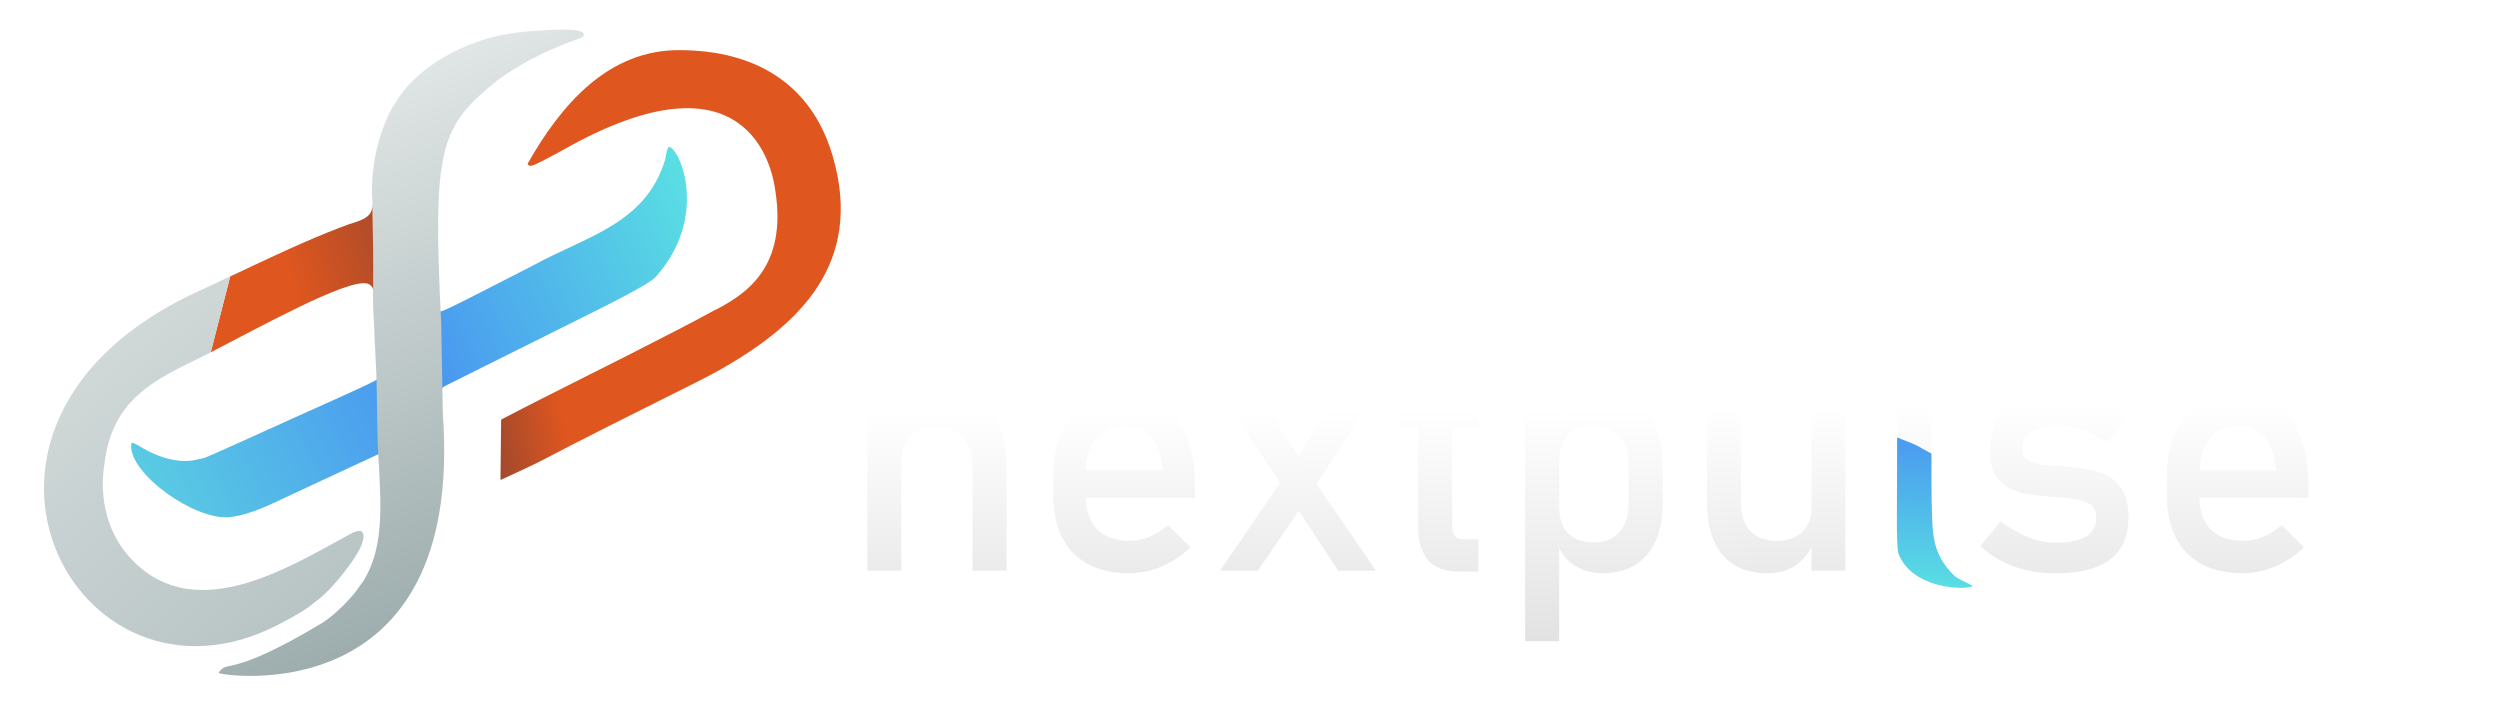
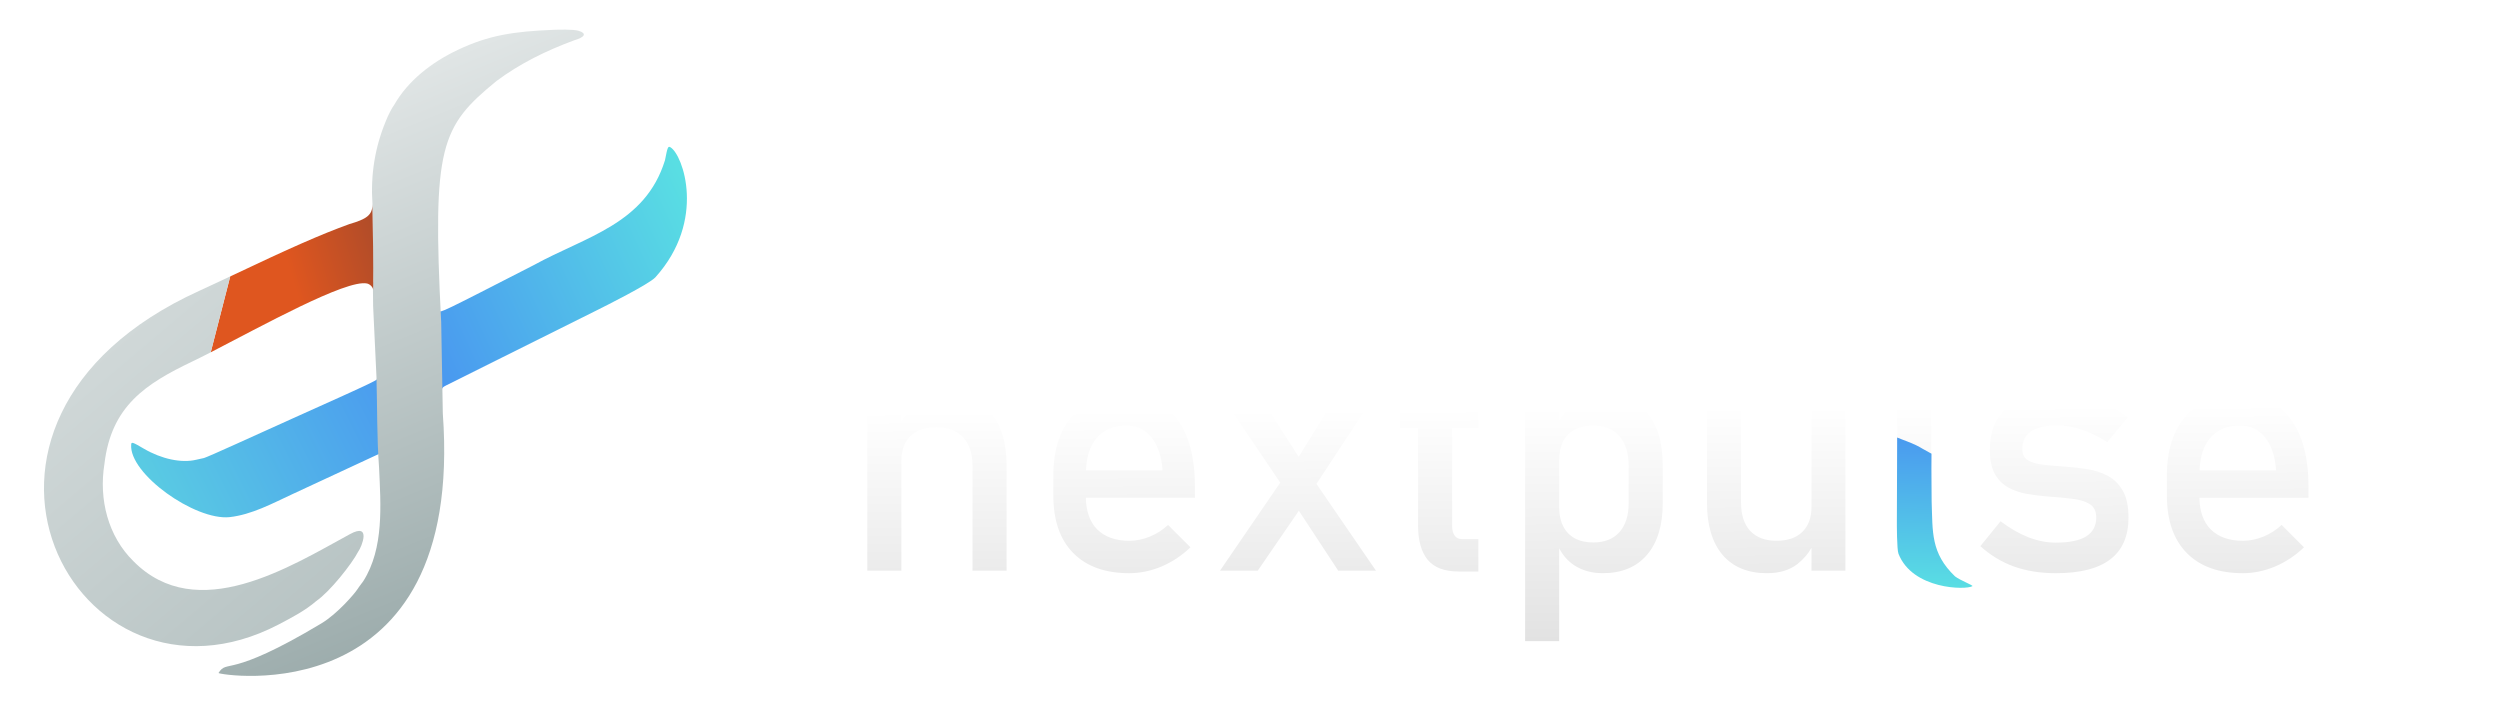
<svg xmlns="http://www.w3.org/2000/svg" xmlns:ns1="http://sodipodi.sourceforge.net/DTD/sodipodi-0.dtd" xmlns:ns2="http://www.inkscape.org/namespaces/inkscape" xmlns:xlink="http://www.w3.org/1999/xlink" width="280mm" height="80mm" viewBox="0 0 280 80" id="svg1" ns1:docname="logo-white.svg" ns2:version="1.3.2 (091e20e, 2023-11-25, custom)" xml:space="preserve" ns2:export-filename="logo-full-black.png" ns2:export-xdpi="127.42475" ns2:export-ydpi="127.42475">
  <defs id="defs1">
    <linearGradient id="linearGradient43" ns2:collect="always">
      <stop style="stop-color:#ffffff;stop-opacity:1;" offset="0" id="stop42" />
      <stop style="stop-color:#829696;stop-opacity:1;" offset="1" id="stop43" />
    </linearGradient>
    <linearGradient id="linearGradient26" ns2:collect="always">
      <stop style="stop-color:#4d4d4d;stop-opacity:1;" offset="0" id="stop32" />
      <stop style="stop-color:#ffffff;stop-opacity:1;" offset="1" id="stop33" />
    </linearGradient>
    <linearGradient id="linearGradient18" ns2:collect="always">
      <stop style="stop-color:#ffffff;stop-opacity:1;" offset="0" id="stop18" />
      <stop style="stop-color:#a5b4b4;stop-opacity:1;" offset="1" id="stop19" />
    </linearGradient>
    <linearGradient id="linearGradient7" ns2:collect="always">
      <stop style="stop-color:#59cae3;stop-opacity:1;" offset="0" id="stop5" />
      <stop style="stop-color:#4996f0;stop-opacity:1;" offset="1" id="stop6" />
    </linearGradient>
    <linearGradient id="linearGradient39" ns2:collect="always">
      <stop style="stop-color:#4d4d4d;stop-opacity:1;" offset="0" id="stop36" />
      <stop style="stop-color:#4d4d4d;stop-opacity:1;" offset="1" id="stop39" />
    </linearGradient>
    <linearGradient id="linearGradient29" ns2:collect="always">
      <stop style="stop-color:#4d4d4d;stop-opacity:1;" offset="0" id="stop28" />
      <stop style="stop-color:#4d4d4d;stop-opacity:1;" offset="1" id="stop29" />
    </linearGradient>
    <rect x="57.983" y="79.196" width="168.291" height="214.96" id="rect40" />
    <rect x="239.002" y="96.167" width="141.421" height="171.12" id="rect39" />
    <linearGradient id="linearGradient38" ns2:collect="always">
      <stop style="stop-color:#df561f;stop-opacity:1;" offset="0" id="stop37" />
      <stop style="stop-color:#df561f;stop-opacity:1;" offset="1" id="stop38" />
    </linearGradient>
    <linearGradient id="linearGradient35" ns2:collect="always">
      <stop style="stop-color:#c9e8e9;stop-opacity:1;" offset="0" id="stop34" />
      <stop style="stop-color:#99b9db;stop-opacity:1;" offset="1" id="stop35" />
    </linearGradient>
    <linearGradient id="linearGradient31" ns2:collect="always">
      <stop style="stop-color:#367a37;stop-opacity:1;" offset="0" id="stop30" />
      <stop style="stop-color:#000000;stop-opacity:1;" offset="1" id="stop31" />
    </linearGradient>
    <linearGradient id="linearGradient27" ns2:collect="always">
      <stop style="stop-color:#59dee3;stop-opacity:1;" offset="0" id="stop26" />
      <stop style="stop-color:#4996f0;stop-opacity:1;" offset="1" id="stop27" />
    </linearGradient>
    <linearGradient id="linearGradient23" ns2:collect="always">
      <stop style="stop-color:#733f36;stop-opacity:1;" offset="0" id="stop22" />
      <stop style="stop-color:#df561f;stop-opacity:1;" offset="1" id="stop23" />
    </linearGradient>
    <linearGradient id="linearGradient2" ns2:collect="always">
      <stop style="stop-color:#22b2c9;stop-opacity:1;" offset="0" id="stop2" />
      <stop style="stop-color:#5056e9;stop-opacity:1;" offset="1" id="stop3" />
    </linearGradient>
    <linearGradient ns2:collect="always" xlink:href="#linearGradient2" id="linearGradient3" x1="71.46" y1="103.335" x2="230.318" y2="101.535" gradientUnits="userSpaceOnUse" />
    <linearGradient ns2:collect="always" xlink:href="#linearGradient43" id="linearGradient4" gradientUnits="userSpaceOnUse" x1="137.382" y1="218.657" x2="150.96" y2="2.708" gradientTransform="matrix(1,0,0,-1,-76.331,21.746)" />
    <linearGradient ns2:collect="always" xlink:href="#linearGradient2" id="linearGradient9" gradientUnits="userSpaceOnUse" gradientTransform="matrix(1,0,0,-1,-8.8266351e-6,217.726)" x1="71.46" y1="103.335" x2="230.318" y2="101.535" />
    <linearGradient ns2:collect="always" xlink:href="#linearGradient35" id="linearGradient10" gradientUnits="userSpaceOnUse" gradientTransform="matrix(1,0,0,-1,-8.8266338e-6,217.726)" x1="30.064" y1="116.044" x2="156.263" y2="113.134" />
    <linearGradient ns2:collect="always" xlink:href="#linearGradient27" id="linearGradient11" gradientUnits="userSpaceOnUse" gradientTransform="matrix(1,0,0,-1,-77.061,19.359)" x1="81.09" y1="103.493" x2="150.917" y2="104.732" />
    <linearGradient ns2:collect="always" xlink:href="#linearGradient18" id="linearGradient12" gradientUnits="userSpaceOnUse" gradientTransform="matrix(1,0,0,-1,-76.331,21.746)" x1="228.548" y1="284.756" x2="158.419" y2="13.187" />
    <linearGradient ns2:collect="always" xlink:href="#linearGradient7" id="linearGradient15" gradientUnits="userSpaceOnUse" gradientTransform="matrix(-0.901,0,0,-1,212.616,26.805)" x1="81.09" y1="103.493" x2="150.917" y2="104.732" />
    <linearGradient ns2:collect="always" xlink:href="#linearGradient31" id="linearGradient17" x1="134.745" y1="135.835" x2="135.282" y2="160.577" gradientUnits="userSpaceOnUse" gradientTransform="translate(-13.416,-0.35)" />
    <linearGradient ns2:collect="always" xlink:href="#linearGradient23" id="linearGradient20" gradientUnits="userSpaceOnUse" gradientTransform="matrix(1,0,0,-1,-8.8266338e-6,217.726)" x1="168.827" y1="83.93" x2="141.631" y2="76.926" />
    <linearGradient ns2:collect="always" xlink:href="#linearGradient23" id="linearGradient22" gradientUnits="userSpaceOnUse" gradientTransform="matrix(1,0,0,-1,-76.331,21.746)" x1="120.096" y1="126.452" x2="168.251" y2="133.808" />
    <linearGradient ns2:collect="always" xlink:href="#linearGradient38" id="linearGradient37" x1="-257.183" y1="70.345" x2="-257.931" y2="18.335" gradientUnits="userSpaceOnUse" gradientTransform="matrix(0.617,0,0,0.617,194.672,25.091)" />
    <linearGradient ns2:collect="always" xlink:href="#linearGradient38" id="linearGradient10-5" gradientUnits="userSpaceOnUse" gradientTransform="matrix(-0.379,0.171,-0.183,-0.355,114.308,-24.489)" x1="30.064" y1="116.044" x2="72.828" y2="113.248" />
    <linearGradient ns2:collect="always" xlink:href="#linearGradient23" id="linearGradient20-2" gradientUnits="userSpaceOnUse" gradientTransform="matrix(1,0,0,-1,-89.359,24.132)" x1="168.827" y1="83.93" x2="141.631" y2="76.926" />
    <filter style="color-interpolation-filters:sRGB" ns2:label="Drop Shadow" id="filter67" x="-0.049" y="-0.067" width="1.117" height="1.161">
      <feGaussianBlur stdDeviation="2" id="feGaussianBlur66" />
    </filter>
    <filter style="color-interpolation-filters:sRGB" ns2:label="Drop Shadow" id="filter69" x="-0.162" y="-0.169" width="1.392" height="1.408">
      <feGaussianBlur stdDeviation="2" id="feGaussianBlur67" />
    </filter>
    <linearGradient ns2:collect="always" xlink:href="#linearGradient29" id="linearGradient1" gradientUnits="userSpaceOnUse" gradientTransform="matrix(-0.228,0.146,-0.11,-0.304,201.916,61.892)" x1="127.174" y1="149.795" x2="179.409" y2="61.568" />
    <linearGradient ns2:collect="always" xlink:href="#linearGradient39" id="linearGradient6" gradientUnits="userSpaceOnUse" gradientTransform="matrix(-0.165,0.132,-0.148,-0.176,294.346,37.779)" x1="232.306" y1="101.486" x2="265.481" y2="140.078" />
    <linearGradient ns2:collect="always" xlink:href="#linearGradient27" id="linearGradient24" gradientUnits="userSpaceOnUse" gradientTransform="matrix(0.004,-0.253,0.254,0.004,182.853,57.081)" x1="81.09" y1="103.493" x2="150.917" y2="104.732" />
    <linearGradient ns2:collect="always" xlink:href="#linearGradient26" id="linearGradient33" x1="171.822" y1="176.88" x2="171.002" y2="16.879" gradientUnits="userSpaceOnUse" />
  </defs>
  <g ns2:groupmode="layer" id="layer4" ns2:label="black" style="display:none;fill:#d45500">
    <path style="display:inline;fill:#aa4400;stroke-width:0.265" d="M -55.033,-33.337 331.258,-29.633 349.25,152.4 c 0,0 -442.912,-20.637 -445.558,-22.225 -2.646,-1.587 41.275,-163.512 41.275,-163.512 z" id="path16" />
  </g>
  <g ns2:label="Emblem" ns2:groupmode="layer" id="layer1" transform="matrix(-0.452,0.218,0.218,0.452,98.709,61.832)">
    <path style="display:none;fill:url(#linearGradient3);fill-opacity:1" d="m 94.359,159.613 c -1.109,-0.425 -2.412,-0.945 -2.897,-1.156 -0.631,-0.274 -3.89,-1.714 -4.831,-2.586 -1.426,-1.322 -0.67,-1.896 1.92,-1.458 6.527,0.622 13.075,0.581 19.464,-0.659 10.934,-2.012 21.018,-11.271 22.192,-15.035 0.255,-0.817 1.406,-3.522 2.558,-6.01 1.152,-2.488 2.29,-5.154 2.53,-5.922 0.415,-1.33 1.316,-2.418 1.985,-4.132 3.222,-8.255 4.304,-9.305 4.575,-10.054 0.182,-0.631 0.446,-1.427 0.586,-1.77 0.276,-0.675 0.736,-0.673 -23.285,-0.088 -3.881,0.095 -10.786,0.248 -15.346,0.342 -4.56,0.094 -8.528,0.229 -8.819,0.301 -0.291,0.072 -1.164,0.256 -1.94,0.409 -3.658,0.72 -7.651,3.503 -10.486,7.31 -1.791,2.405 -2.012,2.599 -2.36,2.068 -0.612,-0.931 -3.049,-11.396 10.125,-21.829 1.366,-0.593 2.592,-1.863 4.013,-2.325 0.26,-0.053 0.929,-0.283 1.489,-0.511 1.87,-0.765 12.916,-0.932 14.995,-0.956 6.134,-0.07 16.788,-0.208 23.676,-0.306 6.888,-0.098 13.126,-0.182 13.863,-0.186 1.333,-0.008 1.345,-0.02 2.693,-2.953 2.307,-5.017 3.149,-4.473 -6.615,-4.266 -4.645,0.099 -12.711,0.252 -17.924,0.341 -13.991,0.238 -22.054,0.456 -26.413,0.716 -6.144,0.057 -9.319,0.62 -14.872,3.621 -5.036,3.364 -7.968,9.097 -9.647,14.704 -1.762,5.338 -1.119,10.487 0.882,15.522 0.666,1.808 3.023,5.268 4.171,6.123 0.354,0.263 1.385,1.201 2.293,2.084 5.927,5.765 16.218,5.606 31.284,4.884 7.119,-0.341 7.963,-0.331 8.393,0.099 0.292,0.292 0.306,0.497 0.044,0.671 -0.207,0.137 -2.372,1.718 -4.811,3.513 -2.439,1.795 -4.526,3.263 -4.637,3.263 -0.233,0 -3.994,1.633 -4.863,2.111 -2.501,1.377 -15.05,4.092 -24.641,1.156 -1.359,-0.416 -27.69,-10.439 -22.93,-38.369 5.65,-33.152 38.338,-32.382 63.852,-32.211 2.102,0.027 11.14,-0.197 25.047,-0.622 3.007,-0.092 6.182,-0.251 7.056,-0.354 0.873,-0.103 1.763,-0.206 1.978,-0.228 0.215,-0.022 1.316,-1.919 2.446,-4.215 1.937,-5.021 5.154,-6.793 9.172,-9.689 4.165,-3.158 9.135,-4.749 14.097,-6.071 4.662,-1.25 18.823,-1.552 26.629,1.137 2.345,0.655 11.302,3.303 10.253,5.675 -0.408,0.252 -4.904,0.272 -6.014,0.027 -3.071,-0.678 -13.041,-0.933 -16.404,-0.42 -0.97,0.148 -2.333,0.321 -3.028,0.384 -4.314,0.391 -9.795,2.864 -10.554,3.35 -0.291,0.187 -1.197,0.675 -2.013,1.086 -1.29,0.649 -4.608,3.634 -6.047,5.438 -0.906,1.137 -6.843,14.141 -7.665,16.127 -1.397,3.376 -3.231,6.424 -4.383,9.48 -0.054,0.144 -0.503,1.367 -1.118,2.694 -0.615,1.328 -1.135,2.494 -1.156,2.591 -0.021,0.097 -0.452,1.05 -0.957,2.117 -1.721,3.635 -1.754,3.525 1.006,3.355 3.421,-0.211 16.088,-0.527 29.044,-0.725 6.117,-0.093 11.435,-0.234 11.818,-0.312 2.891,-0.59 4.244,-1.063 6.871,-2.404 3.291,-1.289 4.636,-2.659 6.791,-4.916 0.631,-0.65 1.441,-1.894 1.802,-2.764 0.36,-0.87 0.872,-1.996 1.137,-2.502 2.506,-4.789 2.148,4.367 1.727,6.924 -0.572,3.478 -3.441,11.417 -14.977,16.922 -17.381,0.328 -48.712,1.508 -52.109,1.403 0,0 -3.285,6.885 -3.285,7.002 4e-5,0.058 11.964,0.139 44.626,0.302 6.209,0.031 9.446,-0.095 10.936,-0.427 2.541,-0.565 2.599,-0.579 2.822,-0.691 0.097,-0.049 0.295,-0.121 0.441,-0.162 0.926,-0.258 2.468,-1.026 2.967,-1.477 0.323,-0.292 0.799,-0.563 1.059,-0.602 1.631,-0.243 7.523,-5.684 9.307,-8.689 3.767,-4.723 5.019,-12.72 4.166,-17.117 -0.113,-0.582 -0.251,-1.455 -0.306,-1.94 -0.056,-0.485 -0.137,-0.922 -0.18,-0.97 -0.043,-0.049 -0.119,-0.247 -0.167,-0.441 -0.049,-0.194 -0.128,-0.432 -0.176,-0.529 -0.049,-0.097 -0.128,-0.335 -0.176,-0.529 -0.049,-0.194 -0.128,-0.432 -0.176,-0.529 -0.049,-0.097 -0.113,-0.295 -0.142,-0.441 -6.547,-19.085 -30.237,-16.185 -45.364,-15.447 -5.525,0.289 -1.156,-3.687 0.007,-4.302 2.504,-1.888 9.651,-5.333 13.22,-5.873 3.195,-0.867 6.539,-0.951 9.873,-1.07 54.633,-1.679 41.401,74.291 0.625,73.878 -1.375,-0.014 -9.093,1.068 -17.024,0.891 -2.619,-0.059 -6.509,-0.112 -8.643,-0.118 -4.731,-0.046 -11.664,0.304 -16.292,0.407 -4.68,0.104 -8.837,0.211 -13.236,0.23 -3.67,0 -5.212,-0.126 -5.06,0.113 0.129,0.202 -4.135,8.714 -6.117,10.782 -1.253,2.027 -2.922,3.055 -4.606,4.608 -1.028,0.96 -2.524,2.083 -3.326,2.497 -10.032,6.888 -25.978,5.814 -36.483,0.701 z" id="path3" ns1:nodetypes="ssssssssssssssssssssssssssssssssssssssssssssssssssssssssssssscssssssscscssssssssssssscsssssccsssssss" ns2:label="KOPIE" />
    <path style="display:none;fill:url(#linearGradient9);fill-opacity:1" d="m 175.178,142.215 c -2.101,-4.345 -5.042,-10.827 -5.602,-12.182 -1.397,-3.376 -3.231,-6.424 -4.383,-9.48 -0.054,-0.144 -0.503,-1.367 -1.118,-2.694 -0.615,-1.328 -1.135,-2.494 -1.156,-2.591 -0.021,-0.097 -0.452,-1.05 -0.957,-2.117 -1.721,-3.635 -1.754,-3.525 1.006,-3.355 3.421,0.211 16.088,0.527 29.044,0.725 6.117,0.093 11.435,0.234 11.818,0.312 2.891,0.59 4.244,1.063 6.871,2.404 3.291,1.289 4.636,2.659 6.791,4.916 0.631,0.65 1.441,1.894 1.802,2.764 0.36,0.87 0.872,1.996 1.137,2.502 2.506,4.789 2.148,-4.367 1.727,-6.924 -0.572,-3.478 -3.441,-11.417 -14.977,-16.922 -17.381,-0.328 -48.712,-1.508 -52.109,-1.403 0,0 -3.285,-6.885 -3.285,-7.002 4e-5,-0.058 11.964,-0.139 44.626,-0.302 6.209,-0.031 9.446,0.095 10.936,0.427 2.541,0.565 2.599,0.579 2.822,0.691 0.097,0.049 0.295,0.121 0.441,0.162 0.926,0.258 2.468,1.026 2.967,1.477 0.323,0.292 0.799,0.563 1.059,0.602 1.631,0.243 7.523,5.684 9.307,8.689 3.767,4.723 5.019,12.72 4.166,17.117 -0.113,0.582 -0.251,1.455 -0.306,1.94 -0.056,0.485 -0.137,0.922 -0.18,0.97 -0.043,0.049 -0.119,0.247 -0.167,0.441 -0.049,0.194 -0.128,0.432 -0.176,0.529 -0.049,0.097 -0.128,0.335 -0.176,0.529 -0.049,0.194 -0.128,0.432 -0.176,0.529 -0.049,0.097 -0.113,0.295 -0.142,0.441 -6.547,19.085 -30.237,16.185 -45.364,15.447 -5.525,-0.289 -1.156,3.687 0.007,4.302 2.504,1.888 9.651,5.333 13.22,5.873 3.195,0.867 6.539,0.951 9.873,1.07 54.633,1.679 41.401,-74.291 0.625,-73.878 -1.375,0.014 -9.093,-1.068 -17.024,-0.891 -2.619,0.059 -6.509,0.112 -8.643,0.118 -4.731,0.046 -11.664,-0.304 -16.292,-0.407 -4.68,-0.104 -8.837,-0.211 -13.236,-0.23 -3.67,0 -5.212,0.126 -5.06,-0.113 0.129,-0.202 -4.135,-8.714 -6.117,-10.782 -1.253,-2.027 -2.922,-3.055 -4.606,-4.608 -1.028,-0.96 -2.524,-2.083 -3.326,-2.497 -10.032,-6.888 -25.978,-5.814 -36.483,-0.701 v -2e-5 c -1.109,0.425 -2.412,0.945 -2.897,1.156 -0.631,0.274 -3.89,1.714 -4.831,2.586 -1.426,1.322 -0.67,1.896 1.92,1.458 6.527,-0.622 13.075,-0.581 19.464,0.659 10.934,2.012 21.018,11.271 22.192,15.035 0.255,0.817 1.406,3.522 2.558,6.01 1.152,2.488 2.29,5.154 2.53,5.922 0.415,1.33 1.316,2.418 1.985,4.132 3.222,8.255 4.304,9.305 4.575,10.054 0.182,0.631 0.446,1.427 0.586,1.77 0.276,0.675 0.736,0.673 -23.285,0.088 -3.881,-0.095 -10.786,-0.248 -15.346,-0.342 -4.56,-0.094 -8.528,-0.229 -8.819,-0.301 -0.291,-0.072 -1.164,-0.256 -1.94,-0.409 -3.658,-0.72 -7.651,-3.503 -10.486,-7.31 -1.791,-2.405 -2.012,-2.599 -2.36,-2.068 -0.612,0.931 -3.049,11.396 10.125,21.829 1.366,0.593 2.592,1.863 4.013,2.325 0.26,0.052 0.929,0.283 1.489,0.511 1.87,0.765 12.916,0.932 14.995,0.956 6.134,0.07 16.788,0.208 23.676,0.306 6.888,0.098 13.126,0.182 13.863,0.186 1.333,0.008 1.345,0.021 2.693,2.953 2.307,5.017 3.149,4.473 -6.615,4.266 -4.645,-0.099 -12.711,-0.252 -17.924,-0.341 -13.991,-0.238 -22.054,-0.456 -26.413,-0.716 -6.144,-0.057 -9.319,-0.62 -14.872,-3.621 -5.036,-3.364 -7.968,-9.097 -9.647,-14.704 -1.762,-5.338 -1.119,-10.487 0.882,-15.522 0.666,-1.808 3.023,-5.268 4.171,-6.123 0.354,-0.263 1.385,-1.201 2.293,-2.084 5.927,-5.765 16.218,-5.606 31.284,-4.884 7.119,0.341 7.963,0.331 8.393,-0.099 0.292,-0.292 0.306,-0.497 0.044,-0.671 -0.207,-0.137 -2.372,-1.718 -4.811,-3.513 -2.439,-1.795 -4.526,-3.263 -4.637,-3.263 -0.233,0 -3.994,-1.633 -4.863,-2.111 -2.501,-1.377 -15.05,-4.092 -24.641,-1.156 -1.359,0.416 -27.69,10.439 -22.93,38.369 5.65,33.152 38.338,32.382 63.852,32.211 2.102,-0.027 11.14,0.197 25.047,0.622 3.007,0.092 6.182,0.251 7.056,0.354 0.873,0.103 1.637,0.195 2.251,0.682 m 0,0 c 1.134,0.9 1.043,1.465 2.173,3.761 3.834,9.942 18.991,14.621 23.269,15.76 4.662,1.25 18.823,1.552 26.629,-1.137 2.345,-0.655 11.302,-3.303 10.253,-5.675 -0.408,-0.252 -4.904,-0.272 -6.014,-0.027 -3.071,0.678 -13.041,0.933 -16.404,0.42 -0.97,-0.148 -2.333,-0.321 -3.028,-0.384 -4.314,-0.391 -9.795,-2.864 -10.554,-3.35 -0.291,-0.187 -1.197,-0.675 -2.013,-1.086 -1.29,-0.649 -4.608,-3.634 -6.047,-5.438 -0.288,-0.361 -1.084,-1.921 -2.063,-3.945" id="path4" ns1:nodetypes="csssssscssssssscscssssssssssssscsssssccssssssssssssssssssssssssssssssssssssssssssssssssssccssssssssssc" ns2:label="ALLES-KOPIE" />
    <path id="path14" style="display:inline;fill:url(#linearGradient15);fill-opacity:1;stroke-width:0.949" ns2:label="rechter pfeil" d="m 77.244,-66.88 -0.032,-5.2e-4 7.067,-17.079 c -0.223,0.603 0.142,0.587 20.994,0.023 3.496,-0.095 9.717,-0.248 13.825,-0.342 4.108,-0.094 7.683,-0.229 7.945,-0.301 0.262,-0.072 1.049,-0.256 1.748,-0.409 3.296,-0.72 6.893,-3.503 9.446,-7.31 1.613,-2.405 1.812,-2.599 2.126,-2.068 3.33,5.625 -5.421,21.515 -12.736,24.155 -4.699,1.65 -9.911,1.392 -14.85,1.467 -5.526,0.07 -15.124,0.209 -21.329,0.307 -6.205,0.098 -11.825,0.182 -12.488,0.186 -0.783,0.005 -1.075,0.095 -1.51,0.913 -0.052,0.098 -0.15,0.343 -0.206,0.459 z" ns1:nodetypes="cccsssssscsscscc" />
    <path id="path6" style="display:inline;fill:url(#linearGradient11);fill-opacity:1" ns2:label="linker pfeil" d="m 73.206,-74.327 0.035,-5.2e-4 -7.844,-17.079 c 0.247,0.603 -0.157,0.587 -23.303,0.023 -13.385,-0.709 -26.439,2.557 -36.592,-8.362 -1.791,-2.405 -2.011,-2.599 -2.36,-2.068 -1.782,2.712 -0.167,18.204 15.626,24.666 1.87,0.765 12.916,0.932 14.995,0.956 6.134,0.07 16.788,0.209 23.676,0.307 6.888,0.098 13.126,0.182 13.862,0.186 0.87,0.005 1.193,0.095 1.676,0.913 0.058,0.098 0.166,0.343 0.229,0.459 z" ns1:nodetypes="cccsssssscscc" />
    <path id="path9" style="display:inline;fill:url(#linearGradient4);fill-opacity:1" ns2:label="mitte" d="m 36.447,-142.016 c -7.603,0.054 -12.943,1.666 -21.317,5.305 -0.631,0.274 -3.89,1.713 -4.831,2.586 -1.426,1.322 -0.67,1.896 1.92,1.458 6.527,-0.622 13.075,-0.582 19.464,0.659 15.603,3.749 19.234,6.806 34.426,42.924 0.01,0.025 0.009,0.042 0.019,0.065 l 8.598,18.661 c 24.887,62.942 70.424,30.807 70.245,30.403 -3.242,-2.003 -1.188,2.207 -25.447,0.01 -4.314,-0.391 -9.795,-2.864 -10.553,-3.35 -0.291,-0.187 -1.197,-0.675 -2.013,-1.086 -7.393,-4.6 -10.92,-13.673 -14.194,-21.332 -2.469,-6.28 -5.498,-12.293 -8.258,-18.449 l -6.16,-14.483 h 0.003 c -0.421,-0.89 -1.634,-3.452 -2.308,-4.921 l -0.069,-0.007 -7.4,-15.702 c -8e-5,-2e-5 -0.01,-5.1e-4 -0.01,-5.2e-4 -2.434,-6.068 -5.929,-11.097 -10.723,-15.391 -1.028,-0.96 -2.524,-2.084 -3.326,-2.498 -5.016,-3.444 -11.51,-4.898 -18.064,-4.851 z" ns1:nodetypes="sssccccccsssscccccccccss" />
    <path style="display:none;fill:url(#linearGradient17);fill-opacity:1;stroke-width:0.265" d="m 131.42,141.917 -10.763,-12.238 -12.513,-0.56 9.737,12.461 z" id="path15" ns1:nodetypes="ccccc" transform="translate(-1.2083333e-5)" ns2:label="grüner streifen" />
    <path id="path7" style="display:inline;fill:url(#linearGradient22);fill-opacity:1" ns2:label="rot" d="m 115.442,-105.176 c -12.606,-0.311 -34.361,-1.575 -38.095,1.323 -0.504,0.391 -0.852,1.303 -0.615,1.871 -2.805,-5.701 -5.541,-11.565 -8.121,-17.244 1.002,2.185 2.689,2.364 6.541,1.715 6.918,-0.698 13.971,-0.931 29.01,-1.032 z" ns1:nodetypes="csccccc" />
    <path id="path5" style="display:none;fill:url(#linearGradient20);fill-opacity:1" ns2:label="grün - KOPIE" d="m 152.431,128.708 7.61,15.927 c -0.254,-0.517 -0.514,-0.88 -1.066,-1.318 -0.614,-0.487 -1.377,-0.58 -2.251,-0.683 -0.873,-0.103 -4.048,-0.262 -7.056,-0.354 -2.089,-0.064 -3.229,-0.09 -5.091,-0.144 -10.536,-0.309 -18.169,-0.501 -19.956,-0.478 -6.695,0.045 -13.879,0.114 -20.943,-0.382 l 5.005,-12.111 c 4.464,0.128 10.203,0.252 17.833,0.382 2.144,0.036 4.698,0.09 7.37,0.14 3.827,0.072 7.819,0.142 10.554,0.201 6.903,0.147 8.46,0.422 7.99,-1.18 z" transform="translate(-1.2083333e-5)" />
    <path id="path31" style="display:none;fill:url(#linearGradient10);fill-opacity:1" ns2:label="linker arm - KOPIE" d="m 108.684,129.165 -5.005,12.111 C 83.82,139.881 64.937,133.901 60.77,109.448 56.01,81.517 82.341,71.495 83.7,71.079 c 9.591,-2.936 22.14,-0.221 24.641,1.156 0.869,0.479 4.629,2.111 4.863,2.111 0.111,0 2.198,1.468 4.637,3.263 2.439,1.795 4.604,3.376 4.811,3.513 0.262,0.174 0.248,0.378 -0.044,0.67 -0.43,0.43 -1.273,0.441 -8.393,0.1 -15.066,-0.721 -25.357,-0.881 -31.284,4.884 -0.908,0.883 -1.939,1.821 -2.293,2.084 -1.148,0.855 -3.506,4.315 -4.171,6.123 -2,5.035 -2.644,10.184 -0.882,15.522 1.68,5.607 4.611,11.34 9.647,14.704 5.553,3.001 8.728,3.564 14.872,3.621 1.982,0.118 4.857,0.227 8.579,0.334 z" transform="translate(-1.2083333e-5)" />
-     <path id="path5-6" style="display:inline;fill:url(#linearGradient20-2);fill-opacity:1;filter:url(#filter67)" ns2:label="rechter arm" d="m -8.388,-120.324 c 14.546,-7.303 29.582,-0.508 41.681,7.853 0.262,0.174 0.248,0.377 -0.045,0.67 -0.43,0.43 -1.273,0.441 -8.392,0.1 -47.053,-3.091 -40.213,23.818 -38.631,28.613 4.999,16.688 15.86,18.245 24.52,18.325 1.982,0.118 4.857,0.227 8.579,0.334 18.508,0.531 30.314,0.469 44.265,0.942 l 5.99,12.078 c 0,0 -7.833,0.142 -9.269,0.096 -25.772,-0.786 -39.476,-0.547 -45.991,-1.004 -19.859,-1.395 -38.742,-7.375 -42.909,-31.828 -3.867,-22.693 13.09,-32.676 20.201,-36.178 z" ns1:nodetypes="sscsccsccssss" />
    <path id="path20" style="display:inline;fill:url(#linearGradient12);fill-opacity:1" ns2:label="linker arm" d="m 115.442,-105.176 -11.281,-13.366 c 2.211,-0.015 5.317,-0.053 7.63,-0.104 70.732,-1.583 67.387,76.335 16.4,74.769 -3.333,-0.119 -6.679,-0.203 -9.873,-1.07 -3.569,-0.541 -10.715,-3.986 -13.219,-5.874 -1.162,-0.615 -5.532,-4.591 -0.007,-4.302 15.127,0.738 39.591,3.538 46.139,-15.546 2.677,-7.453 1.019,-15.772 -3.616,-22.398 -6.985,-10.975 -16.086,-12.076 -27.532,-12.047 -1.318,0.007 -2.901,-0.02 -4.64,-0.062 z" ns1:nodetypes="cccccccccssc" />
  </g>
  <g ns2:groupmode="layer" id="layer2" ns2:label="AI-Button" transform="translate(222.122,102.053)">
    <circle style="display:none;fill:url(#linearGradient37);fill-opacity:1;stroke-width:0.163" id="path35" cx="35.921" cy="53.133" ns2:label="Button" r="12.348" />
    <path id="path31-2" style="display:none;fill:url(#linearGradient10-5);fill-opacity:1;stroke-width:0.407;filter:url(#filter69)" ns2:label="linker arm" d="m 57.386,-37.14 3.687,3.255 c 22.192,-11.886 7.212,-30.124 -5.25,-28.334 -6.581,1.093 -9.842,4.887 -12.922,10.23 -0.067,0.106 -0.025,0.177 0.139,0.23 0.242,0.079 0.563,-0.062 3.198,-1.401 17.737,-9.707 19.76,2.84 19.859,3.546 1.272,7.726 -2.996,8.681 -8.71,12.473 z" ns1:nodetypes="cccssscc" />
  </g>
  <g ns2:groupmode="layer" id="layer3" ns2:label="Schriftzug" transform="translate(4.864,28.812)">
    <path id="path1" style="display:none;fill:url(#linearGradient1);fill-opacity:1;stroke-width:0.292" ns2:label="t" d="m 164.285,27.14 c -0.286,-0.005 -0.555,0.008 -0.642,0.012 -2.309,0.121 -3.705,0.413 -5.444,1.51 h -0.002 c -1.5,0.945 -2.821,2.338 -3.586,4.118 -0.137,0.243 -0.355,0.804 -0.484,1.246 -0.225,0.728 -0.4,1.461 -0.527,2.203 0.037,-0.002 0.075,-0.006 0.112,-0.005 0.109,0.001 0.218,0.018 0.327,0.027 0.332,0.049 0.636,0.184 0.937,0.326 0.168,0.085 0.084,0.04 0.288,0.158 0.03,0.018 0.064,0.054 0.098,0.042 0.193,0.046 0.376,0.123 0.562,0.189 -0.008,-0.004 -0.034,-0.013 -0.025,-0.01 0.105,0.029 0.206,0.06 0.312,0.087 0.125,0.029 0.246,0.075 0.368,0.114 0.154,-0.036 0.31,-0.057 0.468,-0.075 0.101,-0.009 0.202,-0.017 0.302,-0.021 0.408,-2.9 1.33,-4.202 3.035,-6.058 1.321,-1.312 2.81,-2.283 4.367,-3.05 0.639,-0.246 0.748,-0.531 0.277,-0.724 -0.155,-0.064 -0.457,-0.086 -0.743,-0.09 z m -10.391,16.241 c -0.009,3e-4 -0.018,1.38e-4 -0.026,5.17e-4 -0.047,0.002 -0.058,0.013 -0.016,0.013 0.014,-0.004 0.028,-0.01 0.042,-0.014 z" />
    <path id="path20-0" style="display:none;fill:url(#linearGradient6);fill-opacity:1;stroke-width:0.22" ns2:label="e" d="m 237.765,44.797 c -0.208,1.044 -0.021,1.951 0.051,2.931 0.434,5.902 7.795,9.958 13.106,5.421 0.532,-0.46 1.071,-0.915 1.471,-1.488 0.509,-0.565 1.179,-2.112 1.314,-2.774 0.101,-0.261 -0.7,-1.35 -1.569,-0.571 -1.755,2.589 -5.518,5.6 -9.415,3.103 -1.542,-0.959 -1.198,-3.847 -1.411,-5.623 -0.178,-1.086 -0.947,-0.707 -0.67,-1.456 z" ns1:nodetypes="cscccccccc" />
    <path id="text38" style="font-size:38.306px;font-family:Bahnschrift;-inkscape-font-specification:Bahnschrift;fill:url(#linearGradient33);stroke-width:0.359" ns2:label="nextpulse" d="m 207.621,7.908 v 12.298 c 0.002,-0.001 0.005,-0.002 0.007,-0.002 0.01,5.8e-5 0.021,0.011 0.021,0.031 -2e-5,0.002 3e-5,0.004 0,0.006 -5e-5,0.003 -2.9e-4,0.007 -5.2e-4,0.01 -1.9e-4,0.002 -1.9e-4,0.005 -5.1e-4,0.007 -10e-5,0.004 -1.9e-4,0.007 -5.2e-4,0.011 -0.001,0.004 -0.001,0.007 -0.002,0.011 l 5.2e-4,-5.17e-4 c -4.8e-4,0.002 -9.2e-4,0.004 -0.002,0.006 0.038,0.012 0.078,0.03 0.106,0.087 0.007,0.015 0.014,0.03 0.019,0.045 0.013,0.033 0.024,0.067 0.027,0.103 0.004,0.043 0.003,0.086 0.003,0.13 -1e-5,0.052 -4.8e-4,0.105 -5.1e-4,0.157 -4e-5,0.04 1.8e-4,0.079 0,0.119 0,0.04 -8e-5,0.079 -0.001,0.119 -0.002,0.042 -0.003,0.084 -0.006,0.126 -0.003,0.053 -0.004,0.106 -0.004,0.159 3e-5,0.044 -2.3e-4,0.089 0,0.133 0,0.044 -3.5e-4,0.089 5.1e-4,0.133 0.002,0.061 0.003,0.121 0.006,0.182 1.3e-4,0.002 3.8e-4,0.004 5.2e-4,0.007 0.101,-0.013 0.202,-0.028 0.299,-0.033 0.466,-0.001 0.944,0.09 1.355,0.317 0.12,0.066 0.236,0.139 0.35,0.214 0.06,0.039 0.114,0.087 0.171,0.13 0.263,0.207 0.478,0.462 0.677,0.728 -5e-4,-0.002 -0.003,-0.004 -0.003,-0.006 -10e-4,-0.035 0.045,0.053 0.066,0.08 0.07,0.092 0.137,0.189 0.209,0.281 0.207,0.258 0.365,0.547 0.516,0.84 V 7.908 Z m -53.662,2.133 v 5.648 h -2.001 v 3.442 h 2.001 v 10.923 c 0,1.658 0.355,2.93 1.066,3.815 0.723,0.885 1.883,1.328 3.479,1.328 h 2.207 v -3.629 h -1.833 c -0.362,0 -0.636,-0.131 -0.823,-0.393 -0.187,-0.262 -0.281,-0.623 -0.281,-1.085 V 19.13 h 2.936 v -3.442 h -2.936 v -5.648 z m -52.708,5.368 c -1.172,0 -2.244,0.318 -3.217,0.954 -0.765,0.507 -1.41,1.191 -1.945,2.038 v -2.711 h -3.816 v 19.415 h 3.816 V 22.815 c 0,-1.197 0.336,-2.126 1.01,-2.787 0.686,-0.661 1.652,-0.991 2.899,-0.991 1.297,0 2.294,0.374 2.993,1.122 0.711,0.748 1.066,1.808 1.066,3.18 v 11.765 h 3.816 v -11.783 c 0,-2.519 -0.58,-4.464 -1.739,-5.836 -1.147,-1.384 -2.775,-2.076 -4.882,-2.076 z m 20.032,0 c -2.594,0 -4.607,0.792 -6.041,2.376 -1.421,1.584 -2.133,3.822 -2.133,6.715 v 2.188 c 0,2.781 0.742,4.925 2.226,6.434 1.484,1.509 3.579,2.263 6.284,2.263 1.21,0 2.413,-0.25 3.61,-0.748 1.197,-0.511 2.276,-1.228 3.236,-2.151 L 125.959,29.979 c -0.599,0.561 -1.278,0.997 -2.039,1.309 -0.761,0.312 -1.528,0.468 -2.301,0.468 -1.546,0 -2.75,-0.43 -3.61,-1.29 -0.816,-0.828 -1.23,-2.013 -1.26,-3.535 h 12.22 v -1.272 c 0,-3.242 -0.673,-5.761 -2.02,-7.557 -1.334,-1.796 -3.223,-2.693 -5.667,-2.693 z m 53.55,0 c -1.16,0 -2.213,0.312 -3.161,0.935 -0.751,0.484 -1.384,1.14 -1.908,1.953 v -2.608 h -3.815 v 27.308 h 3.815 V 32.596 c 0.418,0.798 0.985,1.447 1.721,1.927 0.898,0.574 1.952,0.86 3.161,0.86 2.132,0 3.784,-0.686 4.956,-2.057 1.172,-1.372 1.759,-3.299 1.759,-5.78 v -4.227 c 0,-2.519 -0.568,-4.464 -1.702,-5.836 -1.135,-1.384 -2.743,-2.076 -4.826,-2.076 z m 50.688,0 c -2.494,0 -4.371,0.511 -5.63,1.534 -1.259,1.022 -1.889,2.562 -1.889,4.62 0,1.135 0.187,2.039 0.561,2.712 0.386,0.673 0.898,1.185 1.534,1.534 0.636,0.337 1.34,0.574 2.114,0.711 0.773,0.125 1.552,0.218 2.338,0.281 0.935,0.062 1.808,0.143 2.619,0.243 0.823,0.087 1.484,0.281 1.982,0.58 0.511,0.299 0.767,0.811 0.767,1.534 0,0.935 -0.38,1.64 -1.141,2.114 -0.748,0.461 -1.877,0.692 -3.385,0.692 -1.01,0 -2.033,-0.199 -3.068,-0.598 -1.022,-0.399 -2.063,-0.998 -3.123,-1.796 l -2.263,2.787 c 1.11,1.01 2.363,1.771 3.759,2.282 1.409,0.499 2.974,0.748 4.695,0.748 2.718,0 4.751,-0.517 6.098,-1.552 1.359,-1.035 2.039,-2.594 2.039,-4.676 0,-1.272 -0.212,-2.275 -0.636,-3.011 -0.424,-0.736 -0.985,-1.29 -1.683,-1.664 -0.698,-0.374 -1.465,-0.624 -2.301,-0.748 -0.823,-0.137 -1.64,-0.231 -2.45,-0.281 -0.848,-0.062 -1.639,-0.131 -2.375,-0.206 -0.736,-0.075 -1.328,-0.237 -1.777,-0.486 -0.449,-0.262 -0.673,-0.686 -0.673,-1.272 0,-0.885 0.324,-1.546 0.973,-1.983 0.648,-0.449 1.621,-0.673 2.918,-0.673 0.898,0 1.814,0.156 2.749,0.468 0.948,0.312 1.908,0.779 2.88,1.402 l 2.301,-2.787 c -1.147,-0.848 -2.375,-1.477 -3.685,-1.889 -1.309,-0.411 -2.724,-0.618 -4.246,-0.618 z m 20.48,0 c -2.594,0 -4.607,0.792 -6.041,2.376 -1.421,1.584 -2.133,3.822 -2.133,6.715 v 2.188 c 0,2.781 0.742,4.925 2.226,6.434 1.484,1.509 3.579,2.263 6.284,2.263 1.21,0 2.413,-0.25 3.61,-0.748 1.197,-0.511 2.276,-1.228 3.236,-2.151 l -2.506,-2.506 c -0.599,0.561 -1.278,0.997 -2.039,1.309 -0.761,0.312 -1.528,0.468 -2.301,0.468 -1.546,0 -2.75,-0.43 -3.61,-1.29 -0.816,-0.828 -1.23,-2.013 -1.26,-3.535 h 12.22 v -1.272 c 0,-3.242 -0.673,-5.761 -2.02,-7.557 -1.334,-1.796 -3.223,-2.693 -5.667,-2.693 z m -113.925,0.281 6.447,9.553 -6.747,9.862 h 4.227 l 4.605,-6.715 4.411,6.715 h 4.227 l -6.668,-9.723 6.369,-9.692 h -4.246 l -4.11,6.663 -4.27,-6.663 z m 54.241,0 v 11.802 c 0,2.506 0.58,4.452 1.739,5.836 1.172,1.372 2.831,2.057 4.975,2.057 1.409,0 2.55,-0.343 3.423,-1.029 0.689,-0.551 1.208,-1.159 1.571,-1.819 v 2.567 h 3.797 V 15.688 h -3.797 v 12.251 c 0,1.21 -0.343,2.151 -1.029,2.824 -0.673,0.661 -1.64,0.991 -2.899,0.991 -1.259,0 -2.238,-0.368 -2.936,-1.103 -0.686,-0.748 -1.029,-1.802 -1.029,-3.161 v -11.802 z m -65.034,3.161 c 1.185,0 2.126,0.443 2.825,1.328 0.711,0.885 1.122,2.113 1.235,3.685 h -8.578 c 0.064,-1.518 0.443,-2.727 1.171,-3.591 0.798,-0.948 1.914,-1.422 3.348,-1.422 z m 52.297,0 c 1.259,0 2.232,0.393 2.918,1.178 0.698,0.786 1.047,1.889 1.047,3.311 v 4.208 c 0,1.397 -0.349,2.481 -1.047,3.255 -0.686,0.761 -1.658,1.141 -2.918,1.141 -0.81,0 -1.503,-0.156 -2.076,-0.468 -0.561,-0.312 -0.991,-0.761 -1.29,-1.347 -0.299,-0.586 -0.449,-1.297 -0.449,-2.132 v -5.293 c 0,-0.823 0.15,-1.521 0.449,-2.095 0.299,-0.574 0.729,-1.01 1.29,-1.309 0.574,-0.299 1.266,-0.449 2.076,-0.449 z m 72.421,0 c 1.185,0 2.126,0.443 2.825,1.328 0.711,0.885 1.122,2.113 1.235,3.685 h -8.578 c 0.064,-1.518 0.443,-2.727 1.171,-3.591 0.798,-0.948 1.914,-1.422 3.348,-1.422 z" />
    <path id="text1" style="font-size:38.306px;font-family:Bahnschrift;-inkscape-font-specification:Bahnschrift;display:none;fill:#4d4d4d;stroke-width:0.359" ns2:label="nextpulse" d="m 207.449,26.759 v 20.826 c 0.075,-0.056 0.151,-0.111 0.232,-0.159 0.466,-0.276 1.026,-0.387 1.561,-0.413 0.07,-0.003 0.14,-0.004 0.21,-0.003 0.07,6.99e-4 0.14,0.002 0.21,0.002 0.54,0.016 1.073,0.103 1.601,0.211 V 26.759 Z M 101.079,34.259 c -1.172,0 -2.244,0.318 -3.217,0.954 -0.765,0.507 -1.41,1.191 -1.945,2.038 V 34.54 H 92.101 V 53.955 H 95.917 V 41.666 c 0,-1.197 0.336,-2.126 1.01,-2.787 0.686,-0.661 1.652,-0.991 2.899,-0.991 1.297,0 2.294,0.374 2.993,1.122 0.711,0.748 1.066,1.808 1.066,3.18 v 11.765 h 3.816 v -11.783 c 0,-2.519 -0.58,-4.464 -1.739,-5.836 -1.147,-1.384 -2.775,-2.076 -4.882,-2.076 z m 20.032,0 c -2.594,0 -4.607,0.792 -6.041,2.376 -1.421,1.584 -2.133,3.822 -2.133,6.715 v 2.188 c 0,2.781 0.742,4.925 2.226,6.434 1.484,1.509 3.579,2.263 6.284,2.263 1.21,0 2.413,-0.25 3.61,-0.748 1.197,-0.511 2.276,-1.228 3.236,-2.151 l -2.506,-2.506 c -0.599,0.561 -1.278,0.997 -2.039,1.309 -0.761,0.312 -1.528,0.468 -2.301,0.468 -1.546,0 -2.75,-0.43 -3.61,-1.29 -0.816,-0.828 -1.23,-2.013 -1.26,-3.535 h 12.22 v -1.272 c 0,-3.242 -0.673,-5.761 -2.02,-7.557 -1.334,-1.796 -3.223,-2.693 -5.667,-2.693 z m 53.55,0 c -1.16,0 -2.213,0.312 -3.161,0.935 -0.751,0.484 -1.384,1.14 -1.908,1.953 v -2.608 h -3.815 v 27.308 h 3.815 V 51.448 c 0.418,0.798 0.985,1.447 1.721,1.927 0.898,0.574 1.952,0.86 3.161,0.86 2.132,0 3.784,-0.686 4.956,-2.057 1.172,-1.372 1.759,-3.299 1.759,-5.78 v -4.227 c 0,-2.519 -0.568,-4.464 -1.702,-5.836 -1.135,-1.384 -2.743,-2.076 -4.826,-2.076 z m 50.688,0 c -2.494,0 -4.371,0.511 -5.63,1.534 -1.259,1.022 -1.889,2.562 -1.889,4.62 0,1.135 0.187,2.039 0.561,2.712 0.387,0.673 0.898,1.185 1.534,1.534 0.636,0.337 1.34,0.574 2.114,0.711 0.773,0.125 1.553,0.218 2.338,0.281 0.935,0.062 1.808,0.143 2.618,0.243 0.823,0.087 1.484,0.281 1.982,0.58 0.511,0.299 0.767,0.811 0.767,1.534 0,0.935 -0.38,1.64 -1.141,2.114 -0.748,0.461 -1.877,0.692 -3.385,0.692 -1.01,0 -2.033,-0.199 -3.068,-0.598 -1.022,-0.399 -2.063,-0.998 -3.123,-1.796 l -2.263,2.787 c 1.11,1.01 2.363,1.771 3.759,2.282 1.409,0.499 2.974,0.748 4.695,0.748 2.718,0 4.751,-0.517 6.098,-1.552 1.359,-1.035 2.039,-2.594 2.039,-4.676 0,-1.272 -0.212,-2.276 -0.636,-3.011 -0.424,-0.736 -0.985,-1.29 -1.683,-1.664 -0.698,-0.374 -1.465,-0.624 -2.301,-0.748 -0.823,-0.137 -1.64,-0.231 -2.45,-0.281 -0.848,-0.062 -1.639,-0.131 -2.375,-0.206 -0.736,-0.075 -1.328,-0.237 -1.777,-0.486 -0.449,-0.262 -0.673,-0.686 -0.673,-1.272 0,-0.885 0.324,-1.546 0.973,-1.983 0.648,-0.449 1.621,-0.673 2.918,-0.673 0.898,0 1.814,0.156 2.749,0.468 0.948,0.312 1.908,0.779 2.88,1.402 l 2.301,-2.787 c -1.147,-0.848 -2.375,-1.477 -3.685,-1.889 -1.309,-0.411 -2.725,-0.618 -4.246,-0.618 z m 20.48,0 c -2.594,0 -4.607,0.792 -6.041,2.376 -1.421,1.584 -2.133,3.822 -2.133,6.715 v 2.188 c 0,0.687 0.047,1.333 0.138,1.943 0.15,-0.21 0.316,-0.343 0.572,-0.463 -0.088,-0.028 -0.199,-0.05 -0.337,-0.066 -0.038,-0.004 -0.085,0.01 -0.115,-0.013 -0.023,-0.017 0.057,-0.006 0.085,-0.01 0.056,-0.007 0.111,-0.013 0.166,-0.022 0.292,-0.043 0.583,-0.098 0.873,-0.15 0.764,-0.132 1.538,-0.194 2.313,-0.208 -0.029,-0.246 -0.048,-0.501 -0.054,-0.768 h 12.22 v -1.272 c 0,-3.242 -0.673,-5.761 -2.02,-7.557 -1.334,-1.796 -3.223,-2.693 -5.667,-2.693 z m -113.925,0.281 6.447,9.553 -6.747,9.862 h 4.227 l 4.605,-6.715 4.411,6.715 h 4.227 l -6.668,-9.723 6.369,-9.692 h -4.246 l -4.11,6.663 -4.27,-6.663 z m 19.882,0 v 3.442 h 1.875 l 0.126,10.923 c 0,1.658 0.355,2.93 1.066,3.815 0.723,0.885 1.883,1.328 3.479,1.328 h 2.207 v -3.629 h -1.833 c -0.362,0 -0.636,-0.131 -0.823,-0.393 -0.187,-0.262 -0.276,-0.623 -0.281,-1.085 l -0.126,-10.961 h 3.062 v -3.442 z m 34.359,0 v 11.802 c 0,2.506 0.58,4.452 1.739,5.836 1.172,1.372 2.831,2.057 4.975,2.057 1.409,0 2.55,-0.343 3.423,-1.029 0.689,-0.551 1.208,-1.159 1.571,-1.819 v 2.567 h 3.797 V 34.54 h -3.797 v 12.251 c 0,1.21 -0.343,2.151 -1.029,2.824 -0.673,0.661 -1.64,0.991 -2.899,0.991 -1.259,0 -2.238,-0.368 -2.936,-1.103 -0.686,-0.748 -1.029,-1.802 -1.029,-3.161 v -11.802 z m -65.034,3.161 c 1.185,0 2.126,0.443 2.825,1.328 0.711,0.885 1.122,2.113 1.235,3.685 h -8.578 c 0.064,-1.518 0.443,-2.726 1.171,-3.591 0.798,-0.948 1.914,-1.422 3.348,-1.422 z m 52.297,0 c 1.259,0 2.232,0.393 2.918,1.178 0.698,0.786 1.047,1.889 1.047,3.311 v 4.208 c 0,1.397 -0.349,2.481 -1.047,3.255 -0.686,0.761 -1.658,1.141 -2.918,1.141 -0.81,0 -1.503,-0.156 -2.076,-0.468 -0.561,-0.312 -0.991,-0.761 -1.29,-1.347 -0.299,-0.586 -0.449,-1.297 -0.449,-2.132 v -5.293 c 0,-0.823 0.15,-1.521 0.449,-2.095 0.299,-0.574 0.729,-1.01 1.29,-1.309 0.574,-0.299 1.266,-0.449 2.076,-0.449 z m 72.421,0 c 1.185,0 2.126,0.443 2.825,1.328 0.711,0.885 1.122,2.113 1.235,3.685 h -8.578 c 0.064,-1.518 0.443,-2.726 1.171,-3.591 0.798,-0.948 1.914,-1.422 3.348,-1.422 z m -5.078,12.194 c 0.006,0.008 0.011,0.017 0.017,0.025 0.002,-7.13e-4 0.004,-0.001 0.006,-0.002 -0.008,-0.008 -0.015,-0.015 -0.023,-0.023 z m -29.303,1.697 c 0.004,8.24e-4 0.007,0.002 0.01,0.003 2.5e-4,-8.41e-4 2.7e-4,-0.002 5.1e-4,-0.003 -0.004,-9.7e-5 -0.007,-4.6e-4 -0.011,-5.17e-4 z m 39.688,0.307 c 0.008,0.032 0.019,0.063 0.039,0.089 0.007,0.01 -0.001,-0.025 -0.006,-0.036 -0.008,-0.018 -0.02,-0.036 -0.033,-0.053 z" />
    <path id="path6-6" style="display:inline;fill:url(#linearGradient24);fill-opacity:1;stroke-width:0.254" ns2:label="l" d="m 207.617,20.188 c -0.002,0.376 -0.006,1.62 -0.01,3.219 -0.004,1.745 -0.013,4.444 -0.021,5.998 -0.003,0.527 -0.006,3.325 0.18,3.802 1.576,4.027 7.581,4.072 8.277,3.631 0.136,-0.086 -1.343,-0.634 -1.946,-1.097 -2.732,-2.617 -2.493,-4.99 -2.617,-8.383 -0.026,-3.244 -0.037,-4.695 -0.017,-5.36 -0.029,-0.013 -0.057,-0.028 -0.087,-0.044 -0.032,-0.018 -0.065,-0.036 -0.098,-0.053 -0.268,-0.148 -0.537,-0.293 -0.802,-0.446 -0.225,-0.131 -0.448,-0.267 -0.684,-0.378 -0.352,-0.17 -0.713,-0.32 -1.079,-0.461 -0.366,-0.143 -0.737,-0.273 -1.098,-0.428 z" ns1:nodetypes="ccccscccccccccc" />
  </g>
</svg>